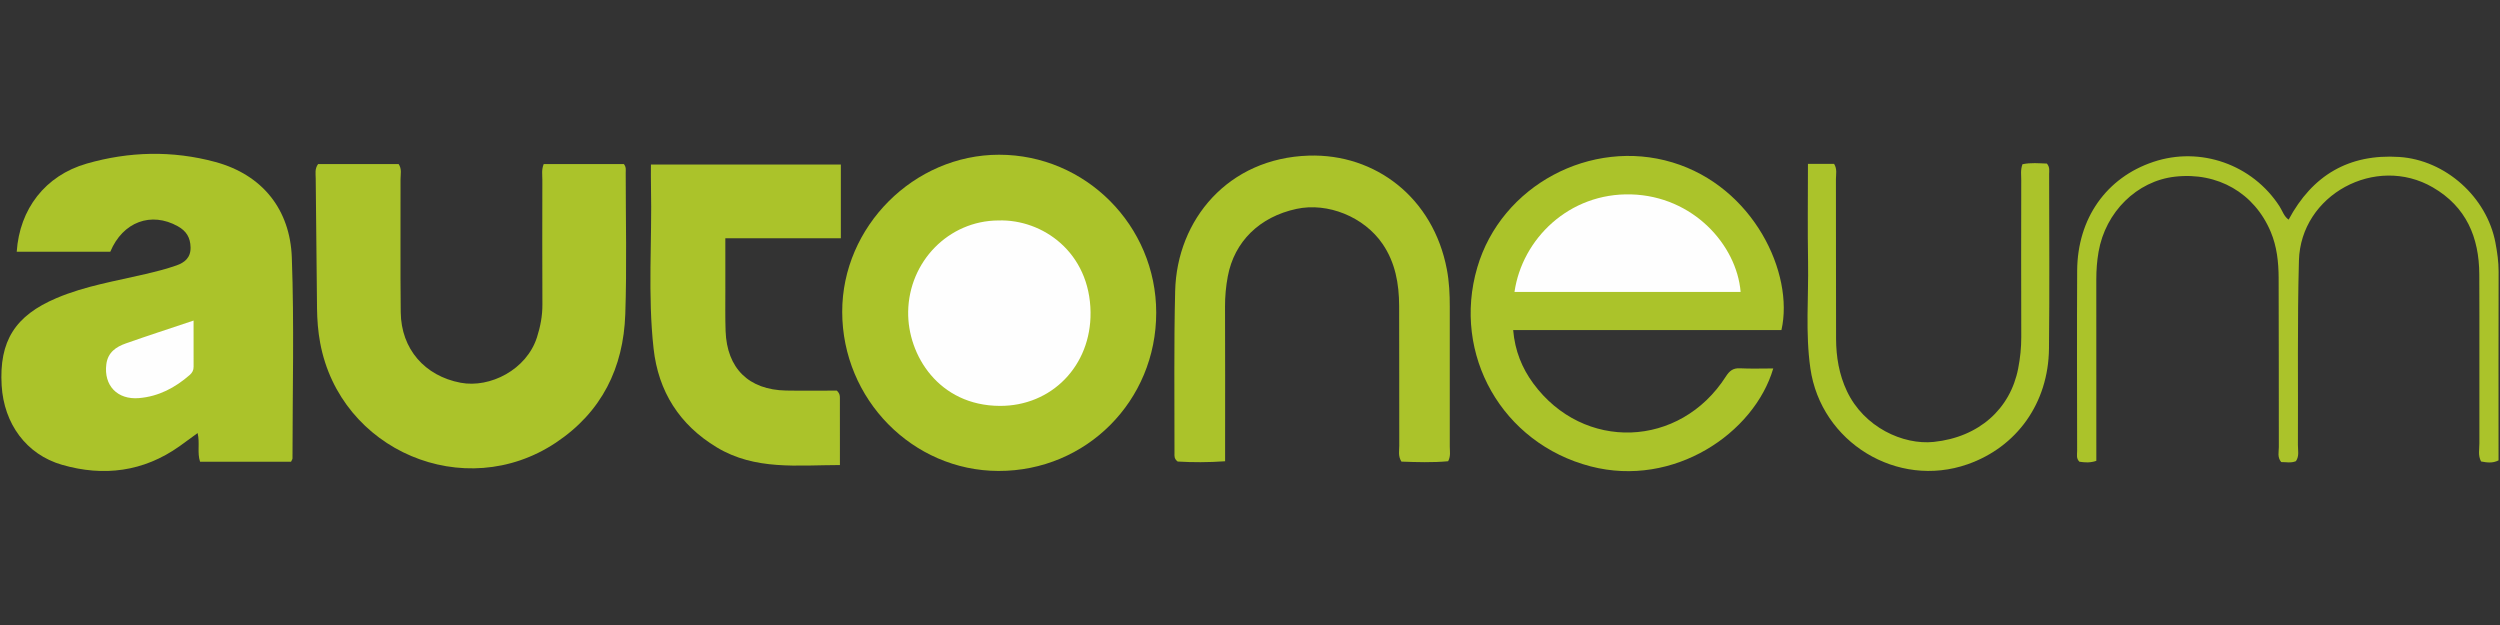
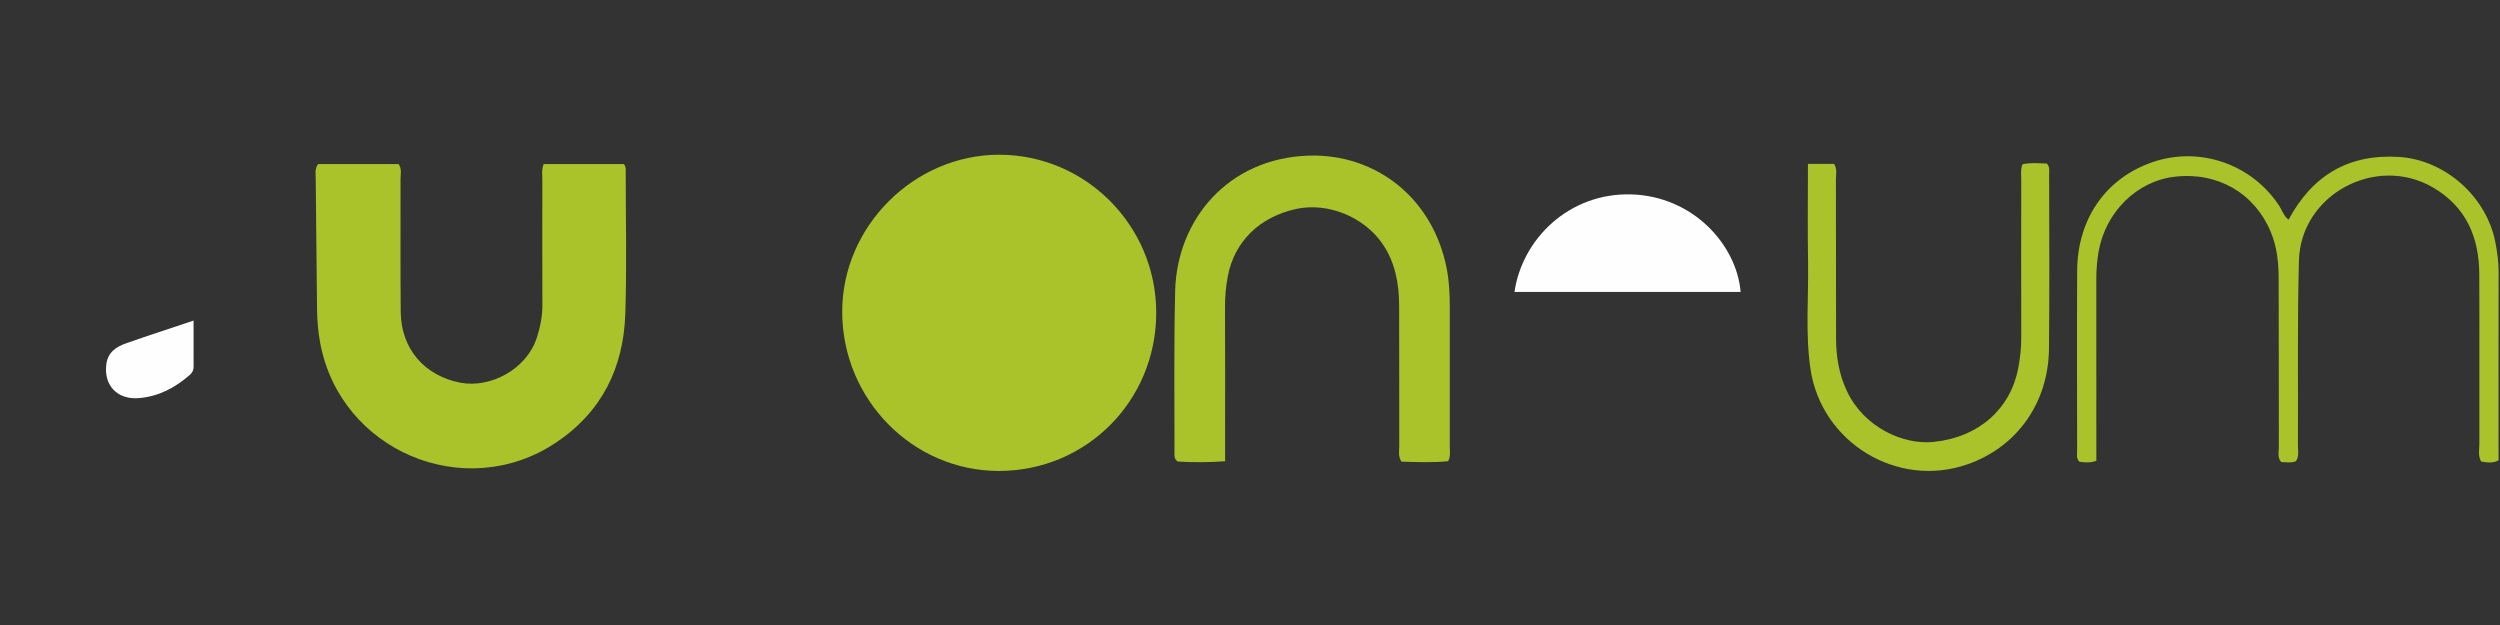
<svg xmlns="http://www.w3.org/2000/svg" version="1.1" id="Warstwa_1" x="0px" y="0px" viewBox="0 0 180 45" style="enable-background:new 0 0 180 45;" xml:space="preserve">
  <rect x="0" y="0" width="180" height="45" fill="#333333" stroke="none" />
  <style type="text/css">
	.st0{fill:#ABC32A;}
	.st1{fill:#FEFEFE;}
</style>
  <g>
-     <path class="st0" d="M20.955,33.245c-2.202,0-4.357,0-6.55,0c-0.221-0.662-0.002-1.336-0.176-2.064   c-0.469,0.341-0.886,0.653-1.311,0.954c-2.595,1.837-5.457,2.193-8.446,1.333C1.888,32.724,0.28,30.5,0.119,27.754   c-0.188-3.207,0.973-5.029,3.951-6.292c2.065-0.876,4.265-1.226,6.426-1.736c0.742-0.175,1.486-0.361,2.204-0.613   c0.584-0.204,1.038-0.553,1.021-1.301c-0.015-0.71-0.302-1.177-0.918-1.521c-1.916-1.07-3.96-0.325-4.861,1.834   c-2.233,0-4.484,0-6.738,0c0.207-3.073,2.046-5.485,5.037-6.345c3.052-0.877,6.17-0.955,9.254-0.121   c3.435,0.929,5.391,3.461,5.516,6.871c0.176,4.819,0.05,9.649,0.049,14.474C21.06,33.064,21.011,33.122,20.955,33.245z" />
    <path class="st0" d="M22.903,11.812c1.912,0,3.858,0,5.798,0c0.245,0.358,0.136,0.734,0.137,1.087   c0.01,3.195-0.021,6.39,0.015,9.584c0.03,2.656,1.739,4.589,4.313,5.075c2.112,0.398,4.752-0.933,5.499-3.281   c0.243-0.763,0.392-1.537,0.388-2.345c-0.013-2.995-0.01-5.989-0.004-8.984c0.001-0.358-0.07-0.727,0.098-1.134   c1.928,0,3.869,0,5.773,0c0.177,0.222,0.131,0.429,0.131,0.621c0,3.394,0.085,6.792-0.03,10.182   c-0.132,3.871-1.694,7.054-5.001,9.257c-6.575,4.38-15.536,0.572-16.97-7.199c-0.152-0.825-0.215-1.643-0.224-2.474   c-0.032-3.123-0.069-6.247-0.095-9.37C22.731,12.508,22.648,12.164,22.903,11.812z" />
    <path class="st0" d="M83.248,22.507c0.004,6.354-5.033,11.413-11.353,11.401c-6.189-0.011-11.25-5.16-11.256-11.453   c-0.007-6.14,5.159-11.314,11.297-11.314C78.168,11.142,83.244,16.241,83.248,22.507z" />
-     <path class="st0" d="M127.674,26.529c-1.367,4.663-7.163,8.603-13.145,7.051c-6.37-1.653-9.999-8.049-8.167-14.316   c1.731-5.921,8.197-9.338,14.054-7.571c5.836,1.761,8.778,7.988,7.847,12.074c-6.39,0-12.803,0-19.314,0   c0.125,1.493,0.641,2.742,1.446,3.838c3.613,4.918,10.558,4.666,13.863-0.491c0.263-0.41,0.516-0.621,1.02-0.596   C126.069,26.558,126.862,26.529,127.674,26.529z" />
-     <path class="st0" d="M46.867,11.847c4.639,0,9.116,0,13.674,0c0,1.762,0,3.47,0,5.307c-2.736,0-5.474,0-8.317,0   c0,1.315-0.002,2.503,0.001,3.691c0.002,0.997-0.018,1.995,0.018,2.991c0.096,2.689,1.665,4.232,4.353,4.283   c1.254,0.024,2.509,0.004,3.655,0.004c0.242,0.238,0.22,0.411,0.221,0.572c0.003,1.56,0.002,3.12,0.002,4.788   c-3.062,0.004-6.101,0.394-8.865-1.273c-2.686-1.62-4.209-4.023-4.551-7.11c-0.43-3.877-0.103-7.777-0.187-11.665   C46.858,12.94,46.867,12.445,46.867,11.847z" />
    <path class="st0" d="M104.267,33.209c-1.113,0.105-2.257,0.067-3.367,0.027c-0.251-0.412-0.152-0.786-0.153-1.139   c-0.008-3.361,0.004-6.722-0.009-10.083c-0.006-1.584-0.276-3.11-1.194-4.453c-1.33-1.946-3.941-3.005-6.194-2.521   c-2.659,0.571-4.478,2.35-4.949,4.857c-0.135,0.719-0.202,1.443-0.199,2.179c0.014,3.328,0.006,6.656,0.006,9.983   c0,0.362,0,0.723,0,1.152c-1.206,0.087-2.349,0.084-3.416,0.02c-0.268-0.205-0.23-0.417-0.229-0.61   c0.008-3.893-0.049-7.788,0.049-11.679c0.13-5.128,3.817-9.557,9.622-9.737c4.79-0.148,8.964,3.025,9.942,8.2   c0.167,0.885,0.209,1.778,0.208,2.677c-0.004,3.361,0.006,6.722,0,10.082C104.383,32.487,104.464,32.825,104.267,33.209z" />
    <path class="st0" d="M165.307,33.203c-0.358,0.154-0.719,0.06-1.061,0.066c-0.293-0.351-0.169-0.732-0.17-1.082   c-0.01-4.06,0.006-8.121-0.014-12.181c-0.006-1.129-0.122-2.252-0.57-3.315c-1.174-2.791-3.814-4.318-6.89-3.971   c-2.746,0.309-5.005,2.541-5.505,5.407c-0.115,0.659-0.163,1.316-0.163,1.982c0.004,3.994,0.002,7.988,0.002,11.981   c0,0.36,0,0.72,0,1.09c-0.459,0.159-0.845,0.117-1.216,0.064c-0.246-0.233-0.166-0.515-0.166-0.771   c-0.005-4.327-0.021-8.653,0.002-12.98c0.02-3.769,2.103-6.709,5.494-7.841c3.389-1.131,7.126,0.195,9.072,3.196   c0.211,0.326,0.322,0.733,0.659,0.966c1.709-3.193,4.338-4.749,7.961-4.514c3.334,0.217,6.311,2.885,6.931,6.18   c0.129,0.684,0.229,1.372,0.227,2.077c-0.011,4.327-0.005,8.653-0.005,12.98c0,0.197,0,0.395,0,0.61   c-0.441,0.224-0.85,0.153-1.259,0.077c-0.233-0.442-0.119-0.883-0.12-1.303c-0.011-4.056,0.012-8.113-0.007-12.169   c-0.012-2.661-0.934-4.86-3.341-6.259c-4.106-2.387-9.517,0.516-9.645,5.268c-0.119,4.423-0.05,8.851-0.073,13.277   C165.449,32.428,165.557,32.84,165.307,33.203z" />
    <path class="st0" d="M130.172,11.799c0.715,0,1.303,0,1.882,0c0.235,0.373,0.133,0.748,0.133,1.1   c0.008,3.829-0.002,7.658,0.01,11.487c0.004,1.306,0.215,2.577,0.781,3.775c1.232,2.61,4.051,3.885,6.248,3.657   c3.263-0.34,5.516-2.379,6.082-5.284c0.146-0.751,0.226-1.509,0.223-2.28c-0.013-3.762-0.008-7.525-0.002-11.287   c0.001-0.36-0.063-0.729,0.088-1.141c0.593-0.129,1.203-0.067,1.76-0.048c0.226,0.275,0.16,0.518,0.16,0.741   c0.003,4.195,0.035,8.391-0.011,12.586c-0.043,3.915-2.311,7.079-5.859,8.323c-5.067,1.777-10.561-1.578-11.321-6.908   c-0.364-2.55-0.123-5.113-0.166-7.669C130.141,16.529,130.172,14.206,130.172,11.799z" />
    <path class="st1" d="M13.937,23.08c0,1.212-0.002,2.269,0.002,3.326c0.001,0.25-0.091,0.428-0.284,0.596   c-1.052,0.916-2.231,1.541-3.643,1.661c-1.562,0.133-2.552-0.908-2.356-2.437c0.111-0.86,0.701-1.252,1.409-1.502   C10.622,24.175,12.193,23.666,13.937,23.08z" />
-     <path class="st1" d="M71.883,15.873c3.186-0.103,6.589,2.297,6.637,6.616c0.043,3.84-2.796,6.753-6.538,6.735   c-4.386-0.021-6.646-3.653-6.594-6.791C65.448,18.831,68.299,15.891,71.883,15.873z" />
    <path class="st1" d="M125.325,21.021c-5.47,0-10.872,0-16.282,0c0.55-3.814,3.93-7.152,8.408-7.024   C121.908,14.125,125.044,17.639,125.325,21.021z" />
  </g>
</svg>